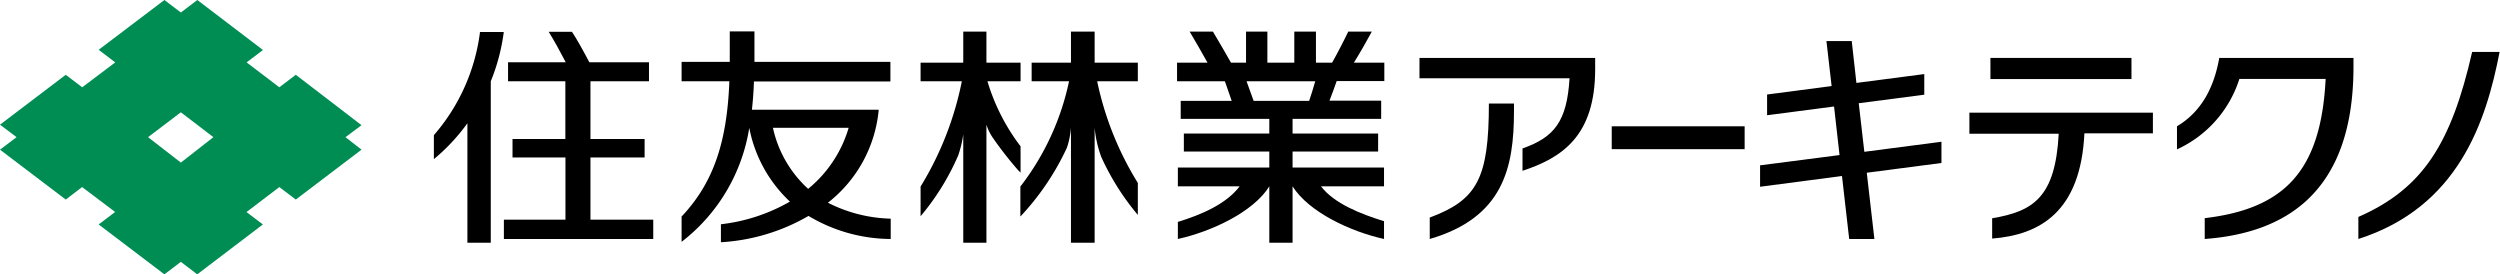
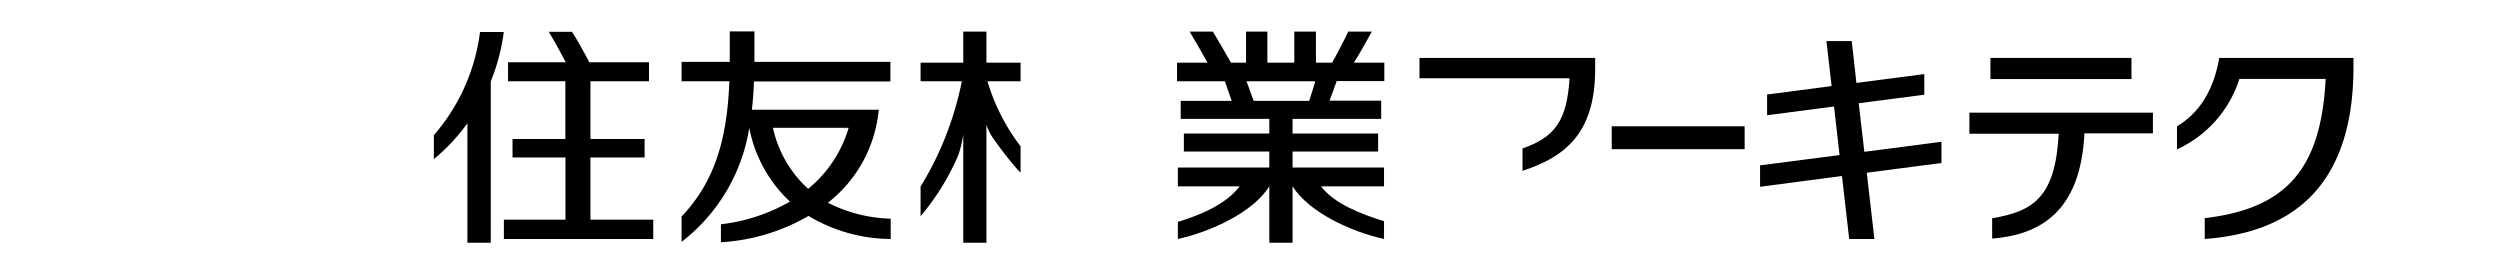
<svg xmlns="http://www.w3.org/2000/svg" id="レイヤー_1" data-name="レイヤー 1" viewBox="0 0 246.04 27">
  <defs>
    <style>.cls-1{fill:#008d54;}</style>
  </defs>
  <title>logo</title>
  <polyline points="173.22 16.27 173.22 18.38 181.28 17.32 181.99 23.52 184.47 23.52 183.72 17 191.07 16.04 191.07 13.95 183.48 14.94 182.93 10.16 189.38 9.32 189.38 7.29 182.7 8.16 182.24 4.04 179.75 4.04 180.26 8.47 173.91 9.3 173.91 11.34 180.5 10.48 181.04 15.26 173.22 16.27" />
  <path d="M73.74,12.58a13.39,13.39,0,0,0,4,7.26,17.59,17.59,0,0,1-6.79,2.23v1.77a19.38,19.38,0,0,0,8.62-2.59,15.87,15.87,0,0,0,8.09,2.27v-2a14.35,14.35,0,0,1-6.18-1.57,13.1,13.1,0,0,0,5-9.15H74c.1-.9.17-1.83.2-2.78H87.63V6.09H74.25v-3H71.82v3H67.08V8h4.7c-.23,6.11-1.63,10.06-4.7,13.31V23.8a17.64,17.64,0,0,0,6.66-11.22m5.79,6a11.38,11.38,0,0,1-3.46-6h7.45A12.19,12.19,0,0,1,79.53,18.59Z" />
  <path d="M94.8,13.25V23.89h2.28V12.27a4.89,4.89,0,0,0,.63,1.29,36,36,0,0,0,2.49,3.19l.24.24V14.4A20,20,0,0,1,97.18,8h3.26V6.17H97.08V3.11H94.8V6.17H90.6V8h4.06A31.64,31.64,0,0,1,90.6,18.36v2.92a24.11,24.11,0,0,0,3.71-6,11.16,11.16,0,0,0,.49-2.05" />
-   <path d="M100.44,21.29A25.62,25.62,0,0,0,105,14.54a8,8,0,0,0,.4-2V23.89h2.33V12.57a11.31,11.31,0,0,0,.65,2.87,24.67,24.67,0,0,0,3.6,5.71V18a31,31,0,0,1-4-10h4V6.17h-4.25V3.11h-2.33V6.17h-3.87V8h3.68a25.48,25.48,0,0,1-4.79,10.36v2.93" />
  <path d="M64.29,21.62H58.11V15.5h5.33V13.68H58.11V8h5.76V6.13H58c-.56-1.08-1.31-2.41-1.71-3H54c.44.69,1.16,2,1.68,3H50V8h5.64v5.68H50.44V15.5h5.21v6.12H49.59v1.9h14.7v-1.9" />
  <path d="M46,12.13V23.89h2.3V8a19.37,19.37,0,0,0,1.28-4.85H47.24A19.1,19.1,0,0,1,42.7,13.3v2.36A18.84,18.84,0,0,0,46,12.13" />
  <path d="M124.92,18.34v5.55h2.29V18.34c1.62,2.56,5.74,4.46,9,5.18V21.77c-2.27-.7-4.92-1.74-6.2-3.43h6.2V16.49h-9V14.91h8.42V13.14h-8.42V11.7h8.72V9.91h-5.09c.2-.52.54-1.41.71-1.93h4.69V6.17h-3c.48-.75,1.34-2.25,1.77-3.06h-2.32c-.32.69-1.14,2.27-1.59,3.06h-1.59V3.11h-2.13V6.17h-2.65V3.11h-2.1V6.17h-1.48c-.48-.85-1.41-2.45-1.78-3.06h-2.29c.45.75,1.31,2.24,1.76,3.06h-3V8h4.71c.19.53.5,1.42.67,1.93H116.2V11.7h8.72v1.44h-8.41v1.77h8.41v1.58h-9v1.85H122c-1.35,1.78-3.84,2.81-6.08,3.5v1.68c3.28-.72,7.43-2.65,9-5.18M122.68,8h6.76c-.14.51-.42,1.41-.6,1.93h-5.46Z" />
-   <path d="M149,10.94v-.75h-2.47c0,7.39-1.17,9.49-5.82,11.22v2.11c7.23-2.11,8.29-7,8.29-12.58" />
  <path d="M149.84,14.65v2.16c3.9-1.29,7.15-3.43,7.15-10V5.7H139.7v2h14.77c-.26,4.26-1.5,5.81-4.63,6.91" />
  <path d="M218.41,5.7c-.49,2.78-1.66,5.23-4.16,6.73V14.7a11.42,11.42,0,0,0,6.14-6.93h8.49c-.45,8.94-3.93,12.76-11.9,13.7v2.05c7.73-.57,14.64-4.36,14.64-16.95V5.7H218.41" />
  <rect x="195.89" y="5.7" width="13.88" height="2.08" />
  <path d="M193.82,13.16h8.79c-.33,6.26-2.5,7.64-6.55,8.32v2c4.68-.37,8.71-2.61,9.08-10.36h6.74V11.09H193.82v2.07" />
-   <path d="M232.1,23.52C241.93,20.37,244.67,12,246,5.11H243.3c-2.06,9-4.83,13.45-11.2,16.24v2.17" />
  <rect x="158.62" y="12.43" width="13.08" height="2.25" />
-   <path class="cls-1" d="M17.8,16,14.57,13.5l3.23-2.45L21,13.5,17.8,16m17.78-3.68L29.11,7.36,27.49,8.59,24.27,6.14l1.61-1.22L19.42,0,17.8,1.23,16.18,0,9.71,4.9l1.63,1.24L8.09,8.59,6.47,7.36,0,12.27,1.63,13.5,0,14.73l6.47,4.91,1.61-1.23,3.25,2.45L9.71,22.09,16.18,27l1.62-1.23L19.41,27l6.46-4.91-1.61-1.22,3.23-2.46,1.62,1.23,6.47-4.91L34,13.5Z" />
</svg>